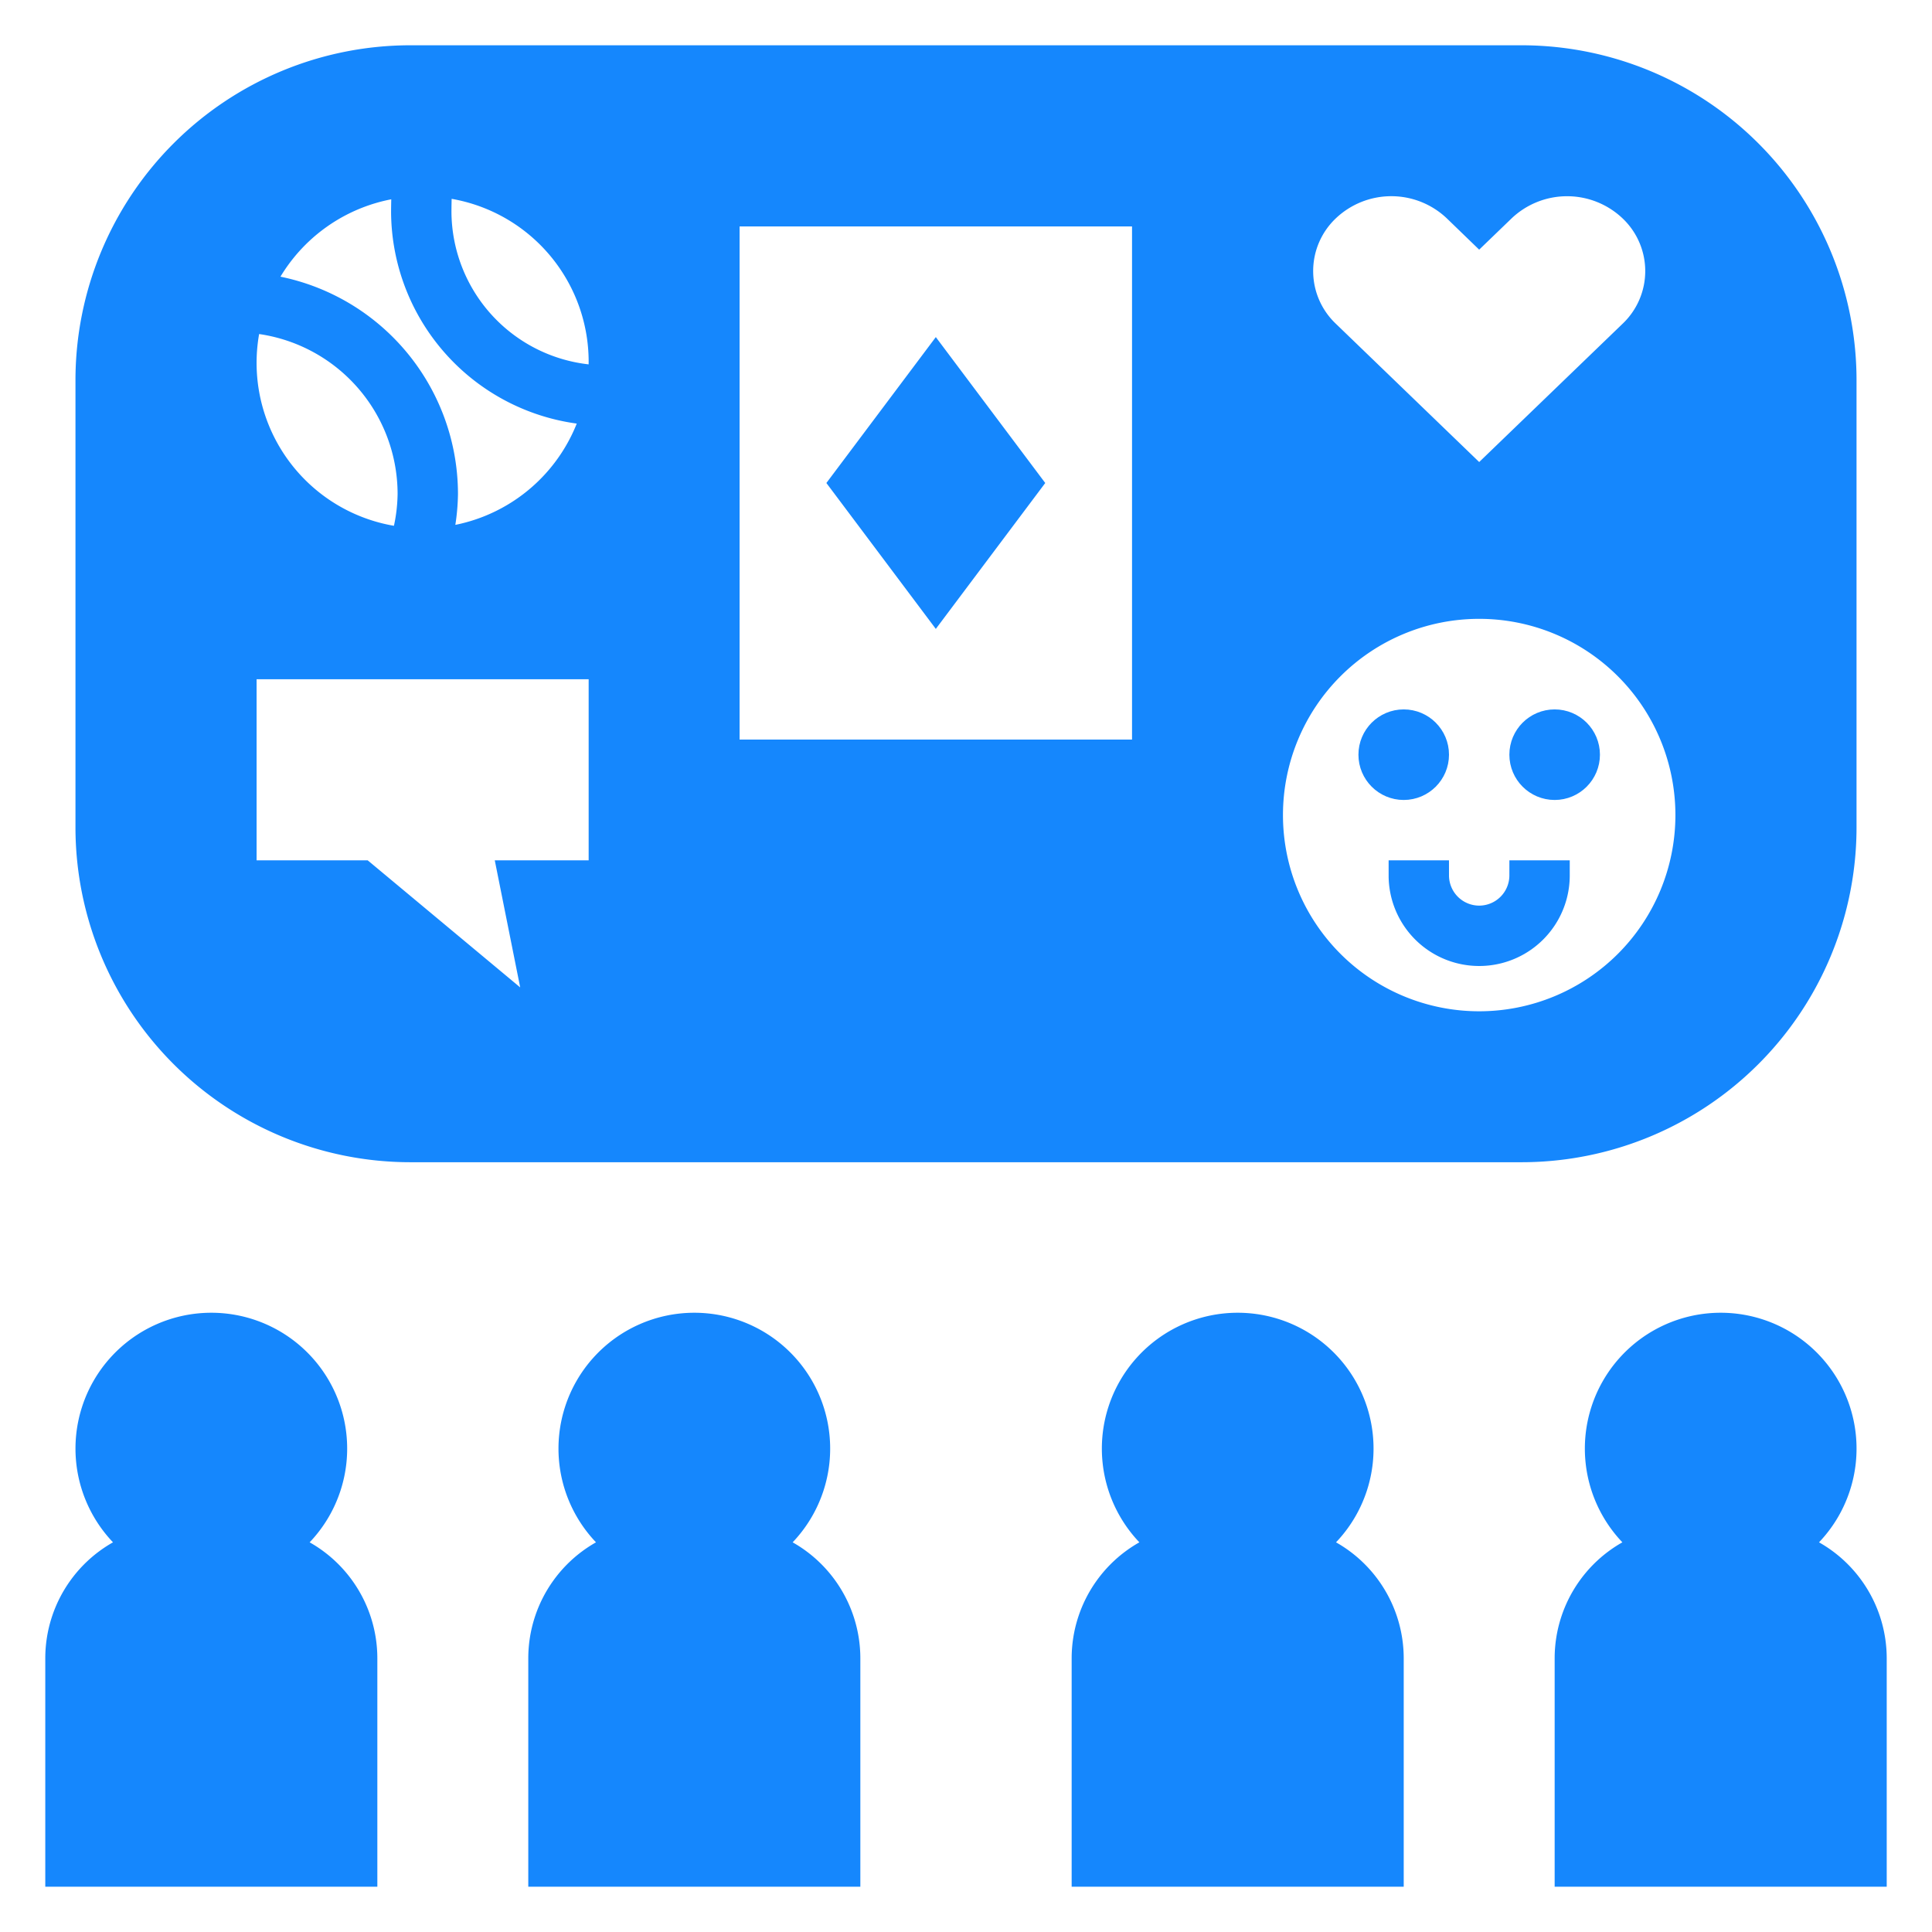
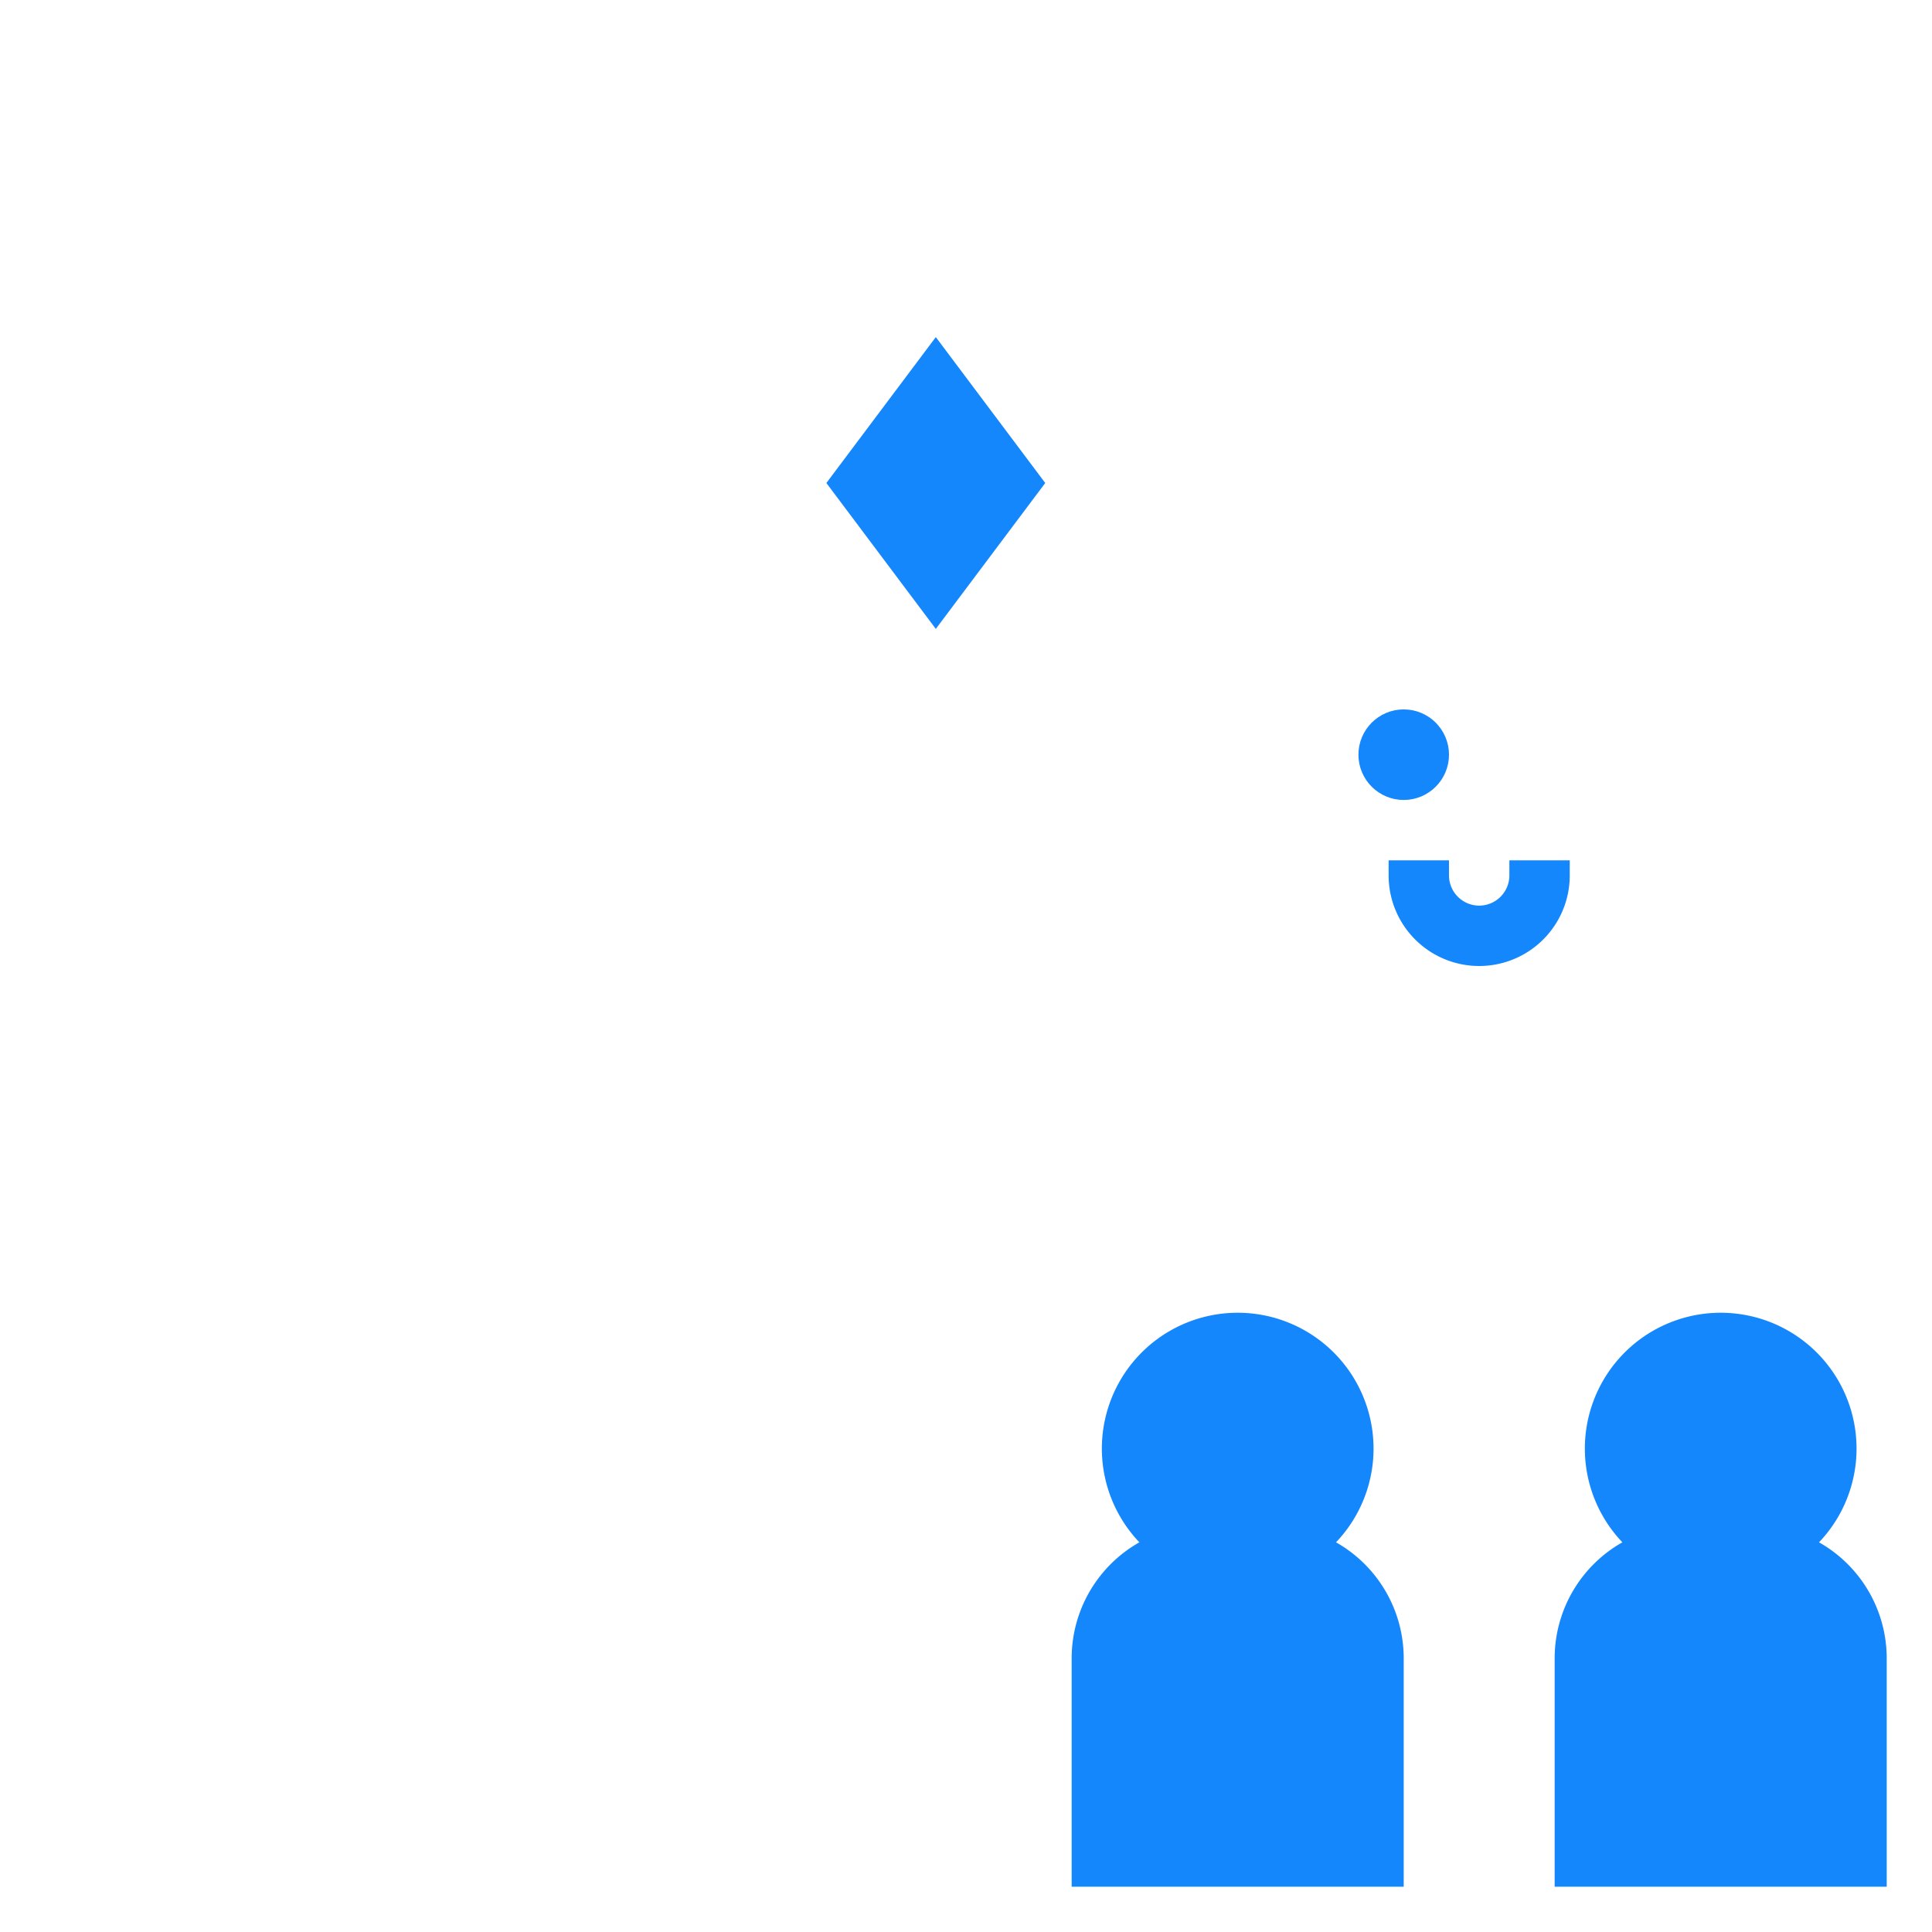
<svg xmlns="http://www.w3.org/2000/svg" fill="#1587FD" width="800px" height="800px" viewBox="0 0 64 64" data-name="Layer 1" id="Layer_1" stroke="#1587FD">
  <g id="SVGRepo_bgCarrier" stroke-width="0" />
  <g id="SVGRepo_tracerCarrier" stroke-linecap="round" stroke-linejoin="round" />
  <g id="SVGRepo_iconCarrier">
    <title />
-     <path d="M12,54.927a3.915,3.915,0,0,0-2.656-3.699,4,4,0,1,0-4.687,0A3.915,3.915,0,0,0,2,54.927V62H12Z" />
-     <path d="M18,54.927V62H28V54.927a3.915,3.915,0,0,0-2.656-3.699,4,4,0,1,0-4.687,0A3.915,3.915,0,0,0,18,54.927Z" />
    <path d="M46,54.927a3.915,3.915,0,0,0-2.656-3.699,4,4,0,1,0-4.687,0A3.915,3.915,0,0,0,36,54.927V62H46Z" />
    <path d="M62,54.927a3.915,3.915,0,0,0-2.656-3.699,4,4,0,1,0-4.687,0A3.915,3.915,0,0,0,52,54.927V62H62Z" />
    <path d="M49,30.5A1.502,1.502,0,0,1,47.5,29h-1a2.5,2.5,0,0,0,5,0h-1A1.502,1.502,0,0,1,49,30.5Z" />
    <circle cx="46.5" cy="25" r="1" />
    <polygon points="34 16 31 12 28 16 31 20 34 16" />
-     <path d="M61,27.403V12.597A10.597,10.597,0,0,0,50.403,2H13.597A10.597,10.597,0,0,0,3,12.597V27.403A10.597,10.597,0,0,0,13.597,38H50.403A10.597,10.597,0,0,0,61,27.403ZM43.905,6.872a3.169,3.169,0,0,1,4.368,0L49,7.575l.728-.702a3.169,3.169,0,0,1,4.368,0,2.905,2.905,0,0,1,0,4.213L49,16l-5.095-4.915A2.905,2.905,0,0,1,43.905,6.872Zm-30.428-.846c-.014.424-.022.828-.022.988A6.614,6.614,0,0,0,19.78,13.591a5.995,5.995,0,0,1-5.33,4.387,6.765,6.765,0,0,0,.221-1.615A6.854,6.854,0,0,0,8.525,9.553,5.998,5.998,0,0,1,13.477,6.026ZM8.191,10.522a5.858,5.858,0,0,1,5.48,5.841,5.791,5.791,0,0,1-.249,1.608,5.976,5.976,0,0,1-5.231-7.449ZM20,29H17l1,5-6-5H8V22H20Zm-.038-16.341.001-.058a5.614,5.614,0,0,1-5.508-5.587c0-.143.007-.564.021-.991a5.979,5.979,0,0,1,5.486,6.635ZM38,25H24V7H38Zm4,2a7,7,0,1,1,7,7A7,7,0,0,1,42,27Z" />
-     <circle cx="51.5" cy="25" r="1" />
  </g>
</svg>